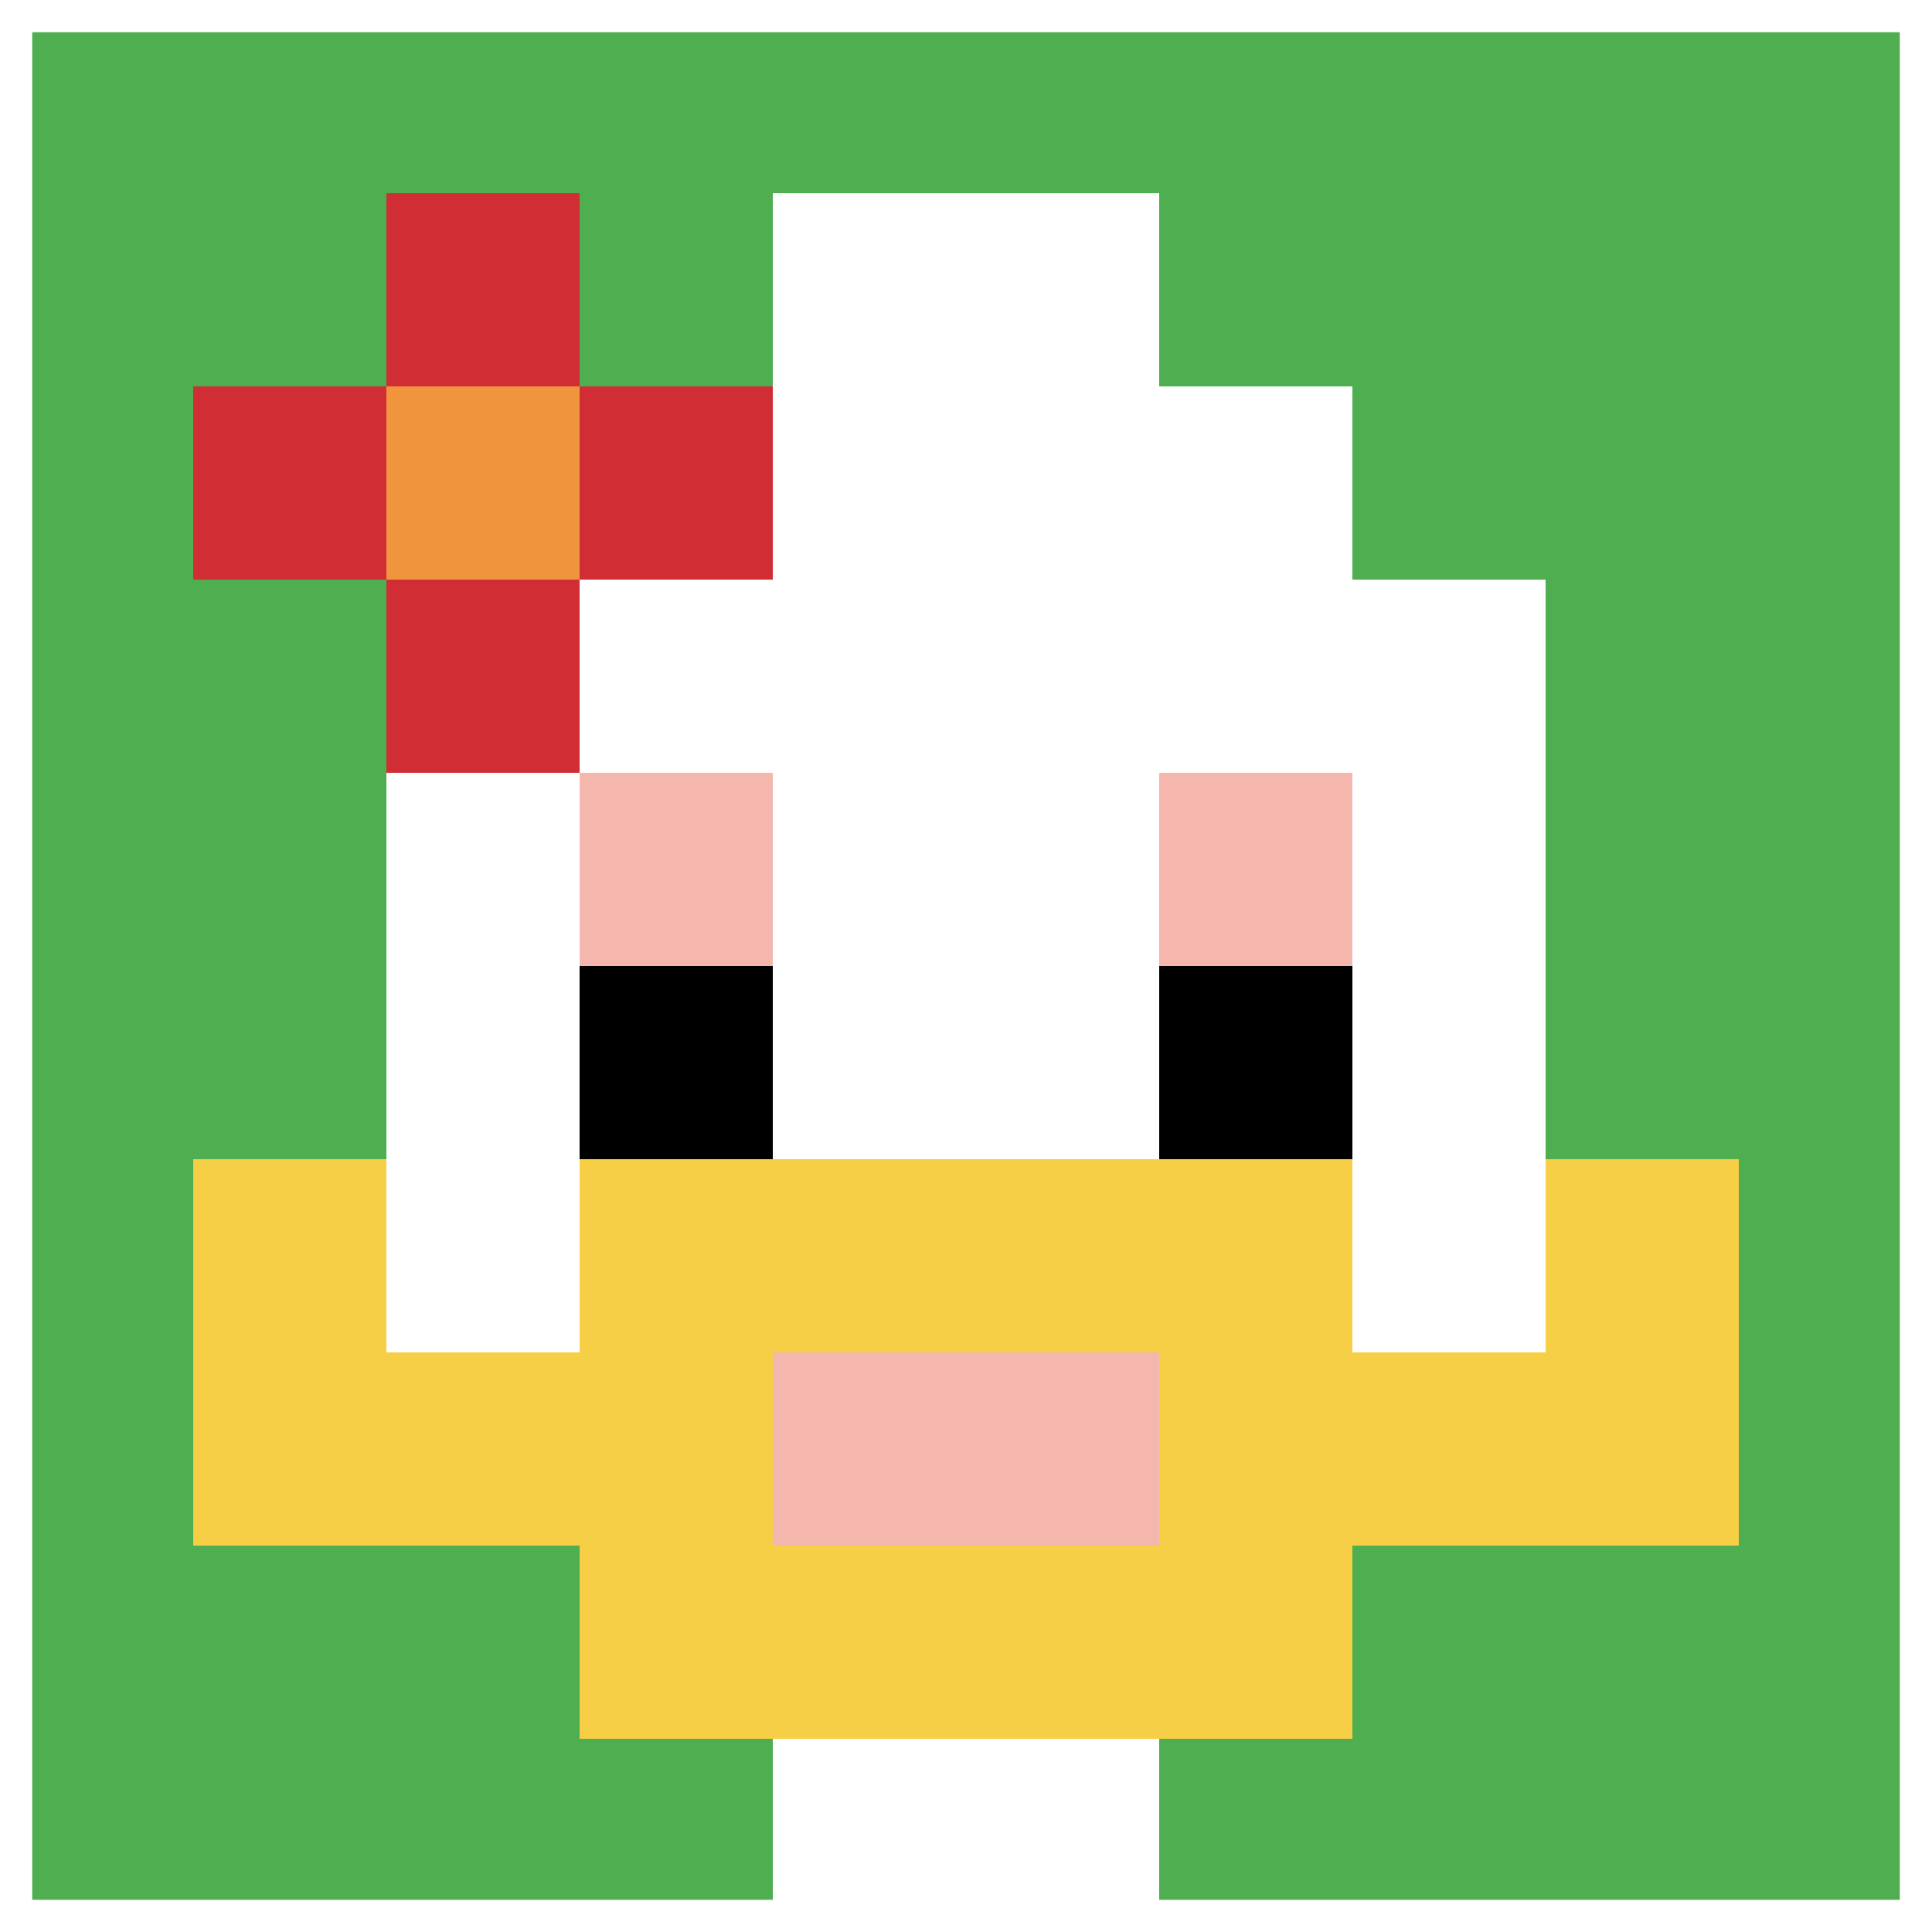
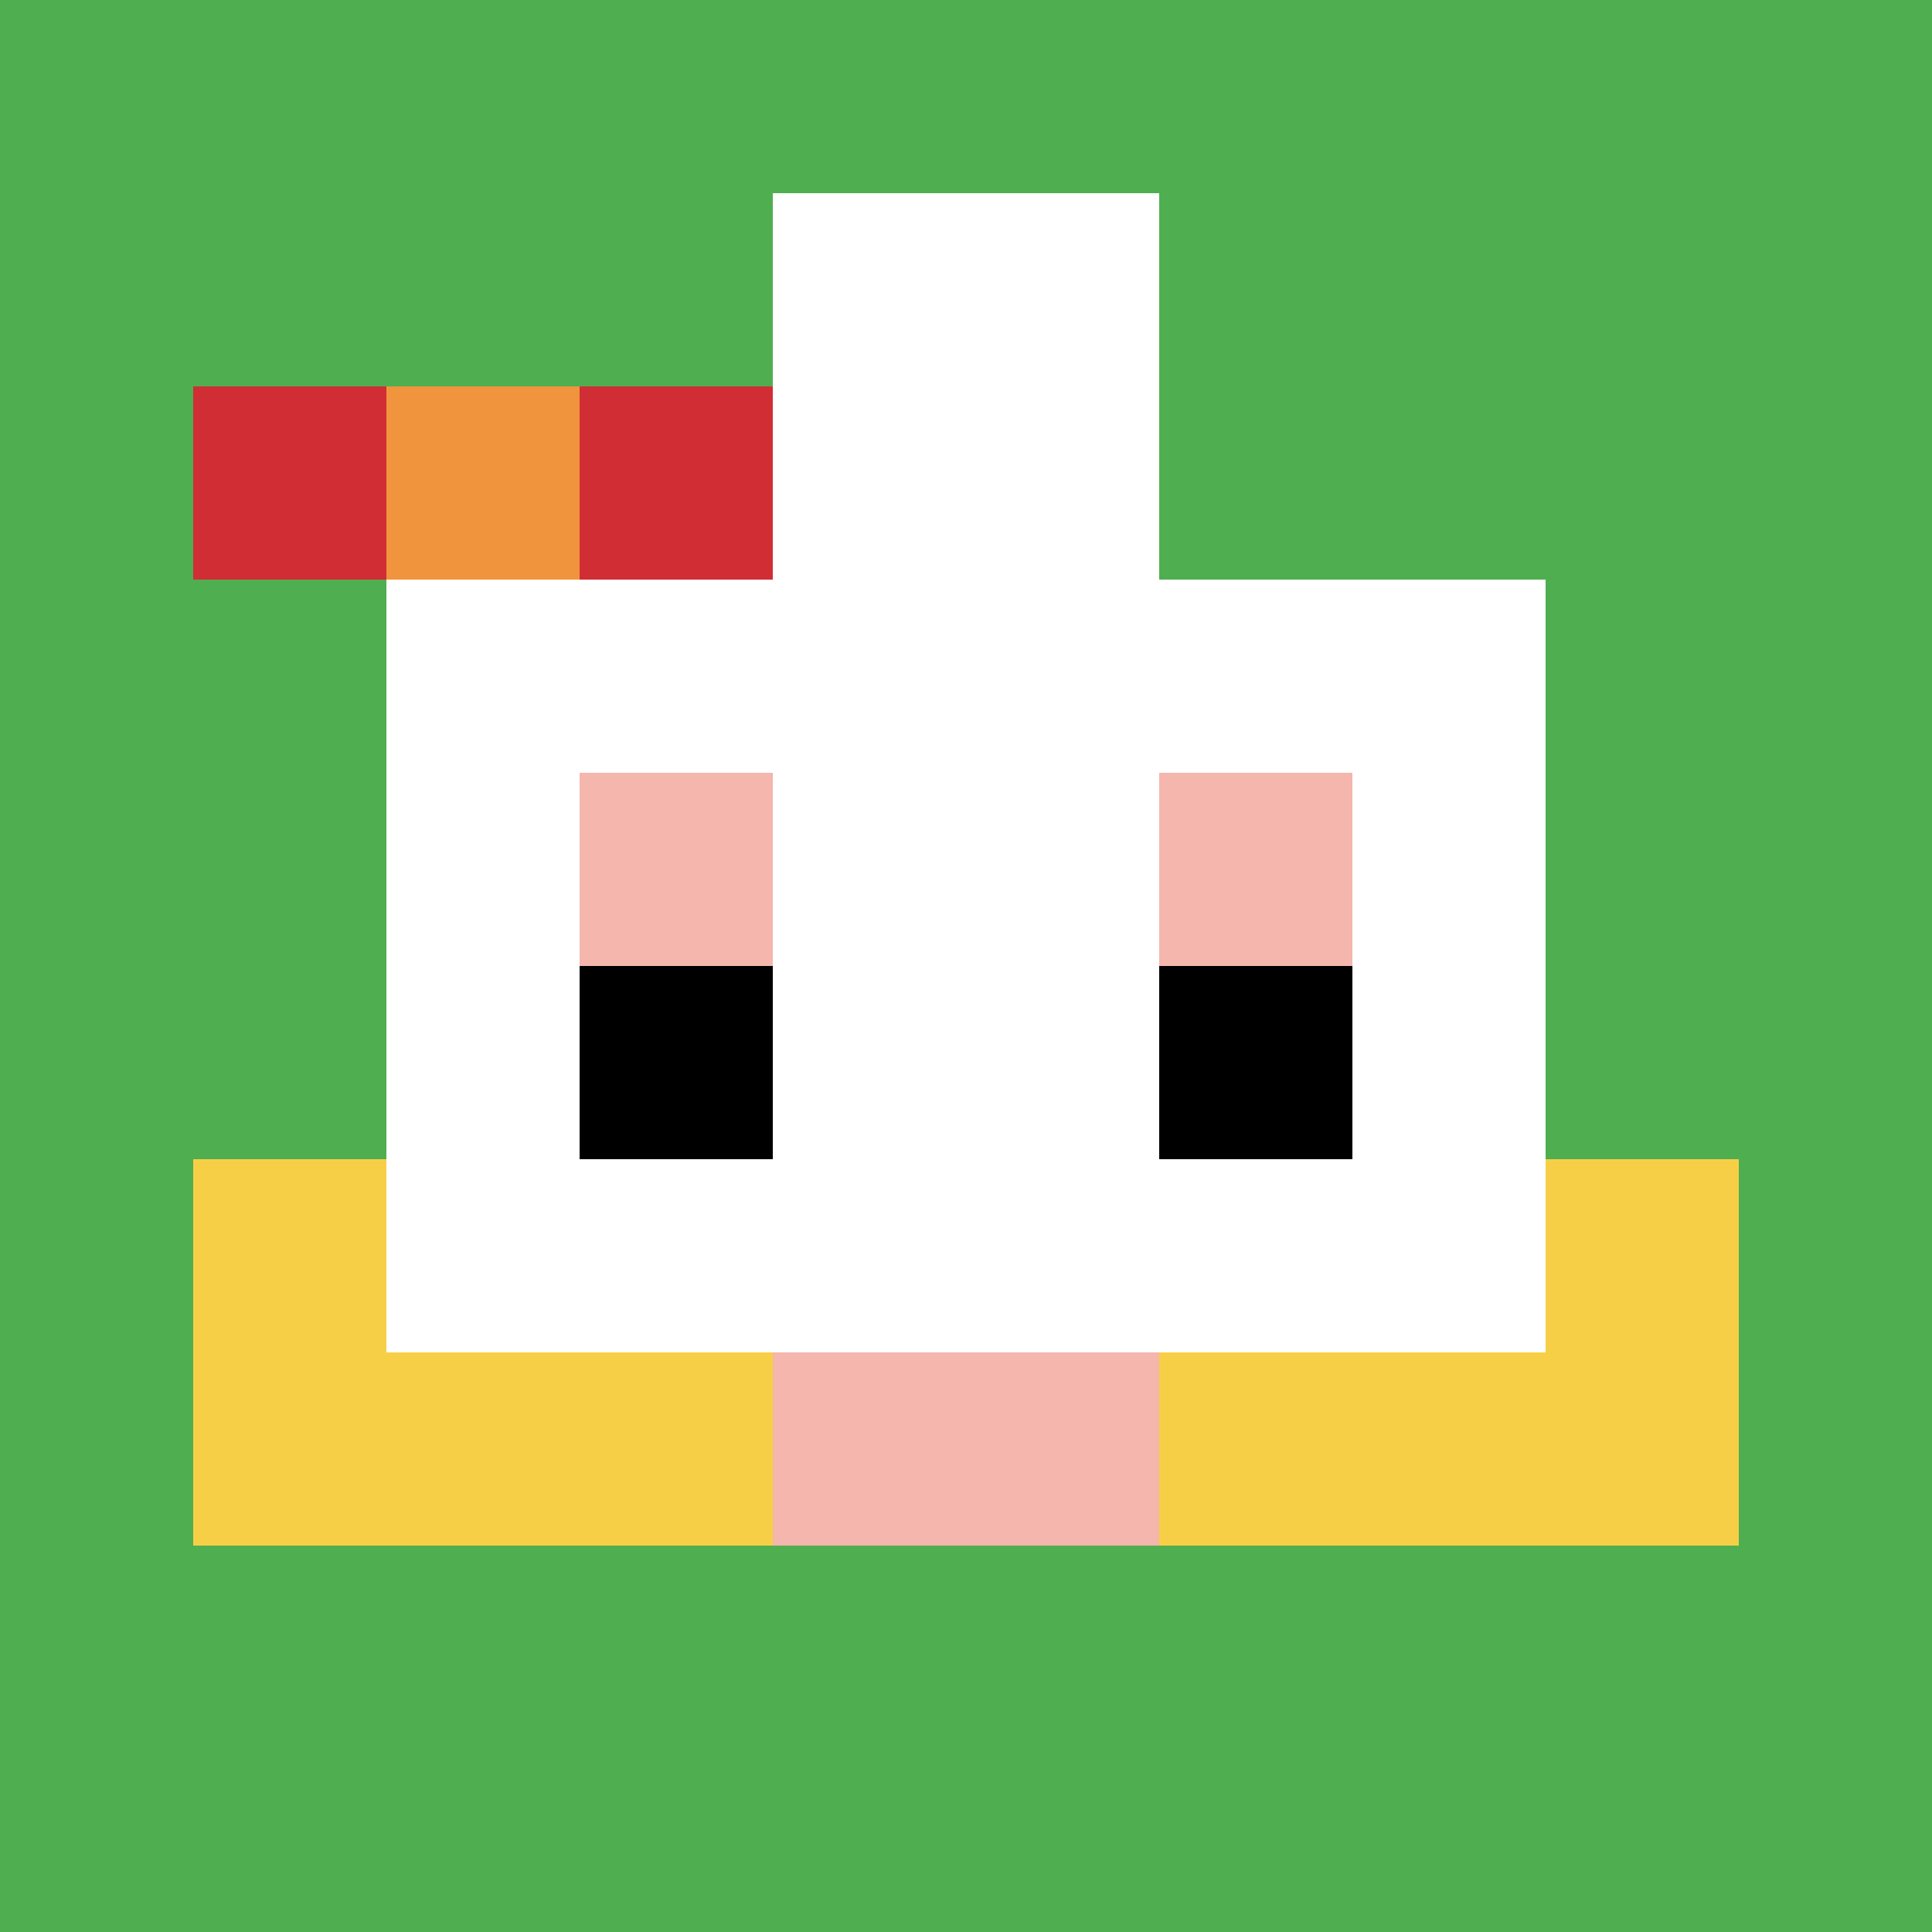
<svg xmlns="http://www.w3.org/2000/svg" version="1.1" width="664" height="664">
  <title>'goose-pfp-210533' by Dmitri Cherniak</title>
  <desc>seed=210533
backgroundColor=#ffffff
padding=20
innerPadding=0
timeout=500
dimension=1
border=true
Save=function(){return n.handleSave()}
frame=337

Rendered at Sun Sep 15 2024 15:28:04 GMT+0300 (GMT+03:00)
Generated in &lt;1ms
</desc>
  <defs />
  <rect width="100%" height="100%" fill="#ffffff" />
  <g>
    <g id="0-0">
      <rect x="0" y="0" height="664" width="664" fill="#4FAE4F" />
      <g>
-         <rect id="0-0-3-2-4-7" x="199.2" y="132.8" width="265.6" height="464.8" fill="#ffffff" />
        <rect id="0-0-2-3-6-5" x="132.8" y="199.2" width="398.4" height="332" fill="#ffffff" />
-         <rect id="0-0-4-8-2-2" x="265.6" y="531.2" width="132.8" height="132.8" fill="#ffffff" />
        <rect id="0-0-1-7-8-1" x="66.4" y="464.8" width="531.2" height="66.4" fill="#F7CF46" />
-         <rect id="0-0-3-6-4-3" x="199.2" y="398.4" width="265.6" height="199.2" fill="#F7CF46" />
        <rect id="0-0-4-7-2-1" x="265.6" y="464.8" width="132.8" height="66.4" fill="#F4B6AD" />
        <rect id="0-0-1-6-1-2" x="66.4" y="398.4" width="66.4" height="132.8" fill="#F7CF46" />
        <rect id="0-0-8-6-1-2" x="531.2" y="398.4" width="66.4" height="132.8" fill="#F7CF46" />
        <rect id="0-0-3-4-1-1" x="199.2" y="265.6" width="66.4" height="66.4" fill="#F4B6AD" />
        <rect id="0-0-6-4-1-1" x="398.4" y="265.6" width="66.4" height="66.4" fill="#F4B6AD" />
        <rect id="0-0-3-5-1-1" x="199.2" y="332" width="66.4" height="66.4" fill="#000000" />
        <rect id="0-0-6-5-1-1" x="398.4" y="332" width="66.4" height="66.4" fill="#000000" />
        <rect id="0-0-4-1-2-2" x="265.6" y="66.4" width="132.8" height="132.8" fill="#ffffff" />
        <rect id="0-0-1-2-3-1" x="66.4" y="132.8" width="199.2" height="66.4" fill="#D12D35" />
-         <rect id="0-0-2-1-1-3" x="132.8" y="66.4" width="66.4" height="199.2" fill="#D12D35" />
        <rect id="0-0-2-2-1-1" x="132.8" y="132.8" width="66.4" height="66.4" fill="#F0943E" />
      </g>
-       <rect x="0" y="0" stroke="white" stroke-width="22.133" height="664" width="664" fill="none" />
    </g>
  </g>
</svg>